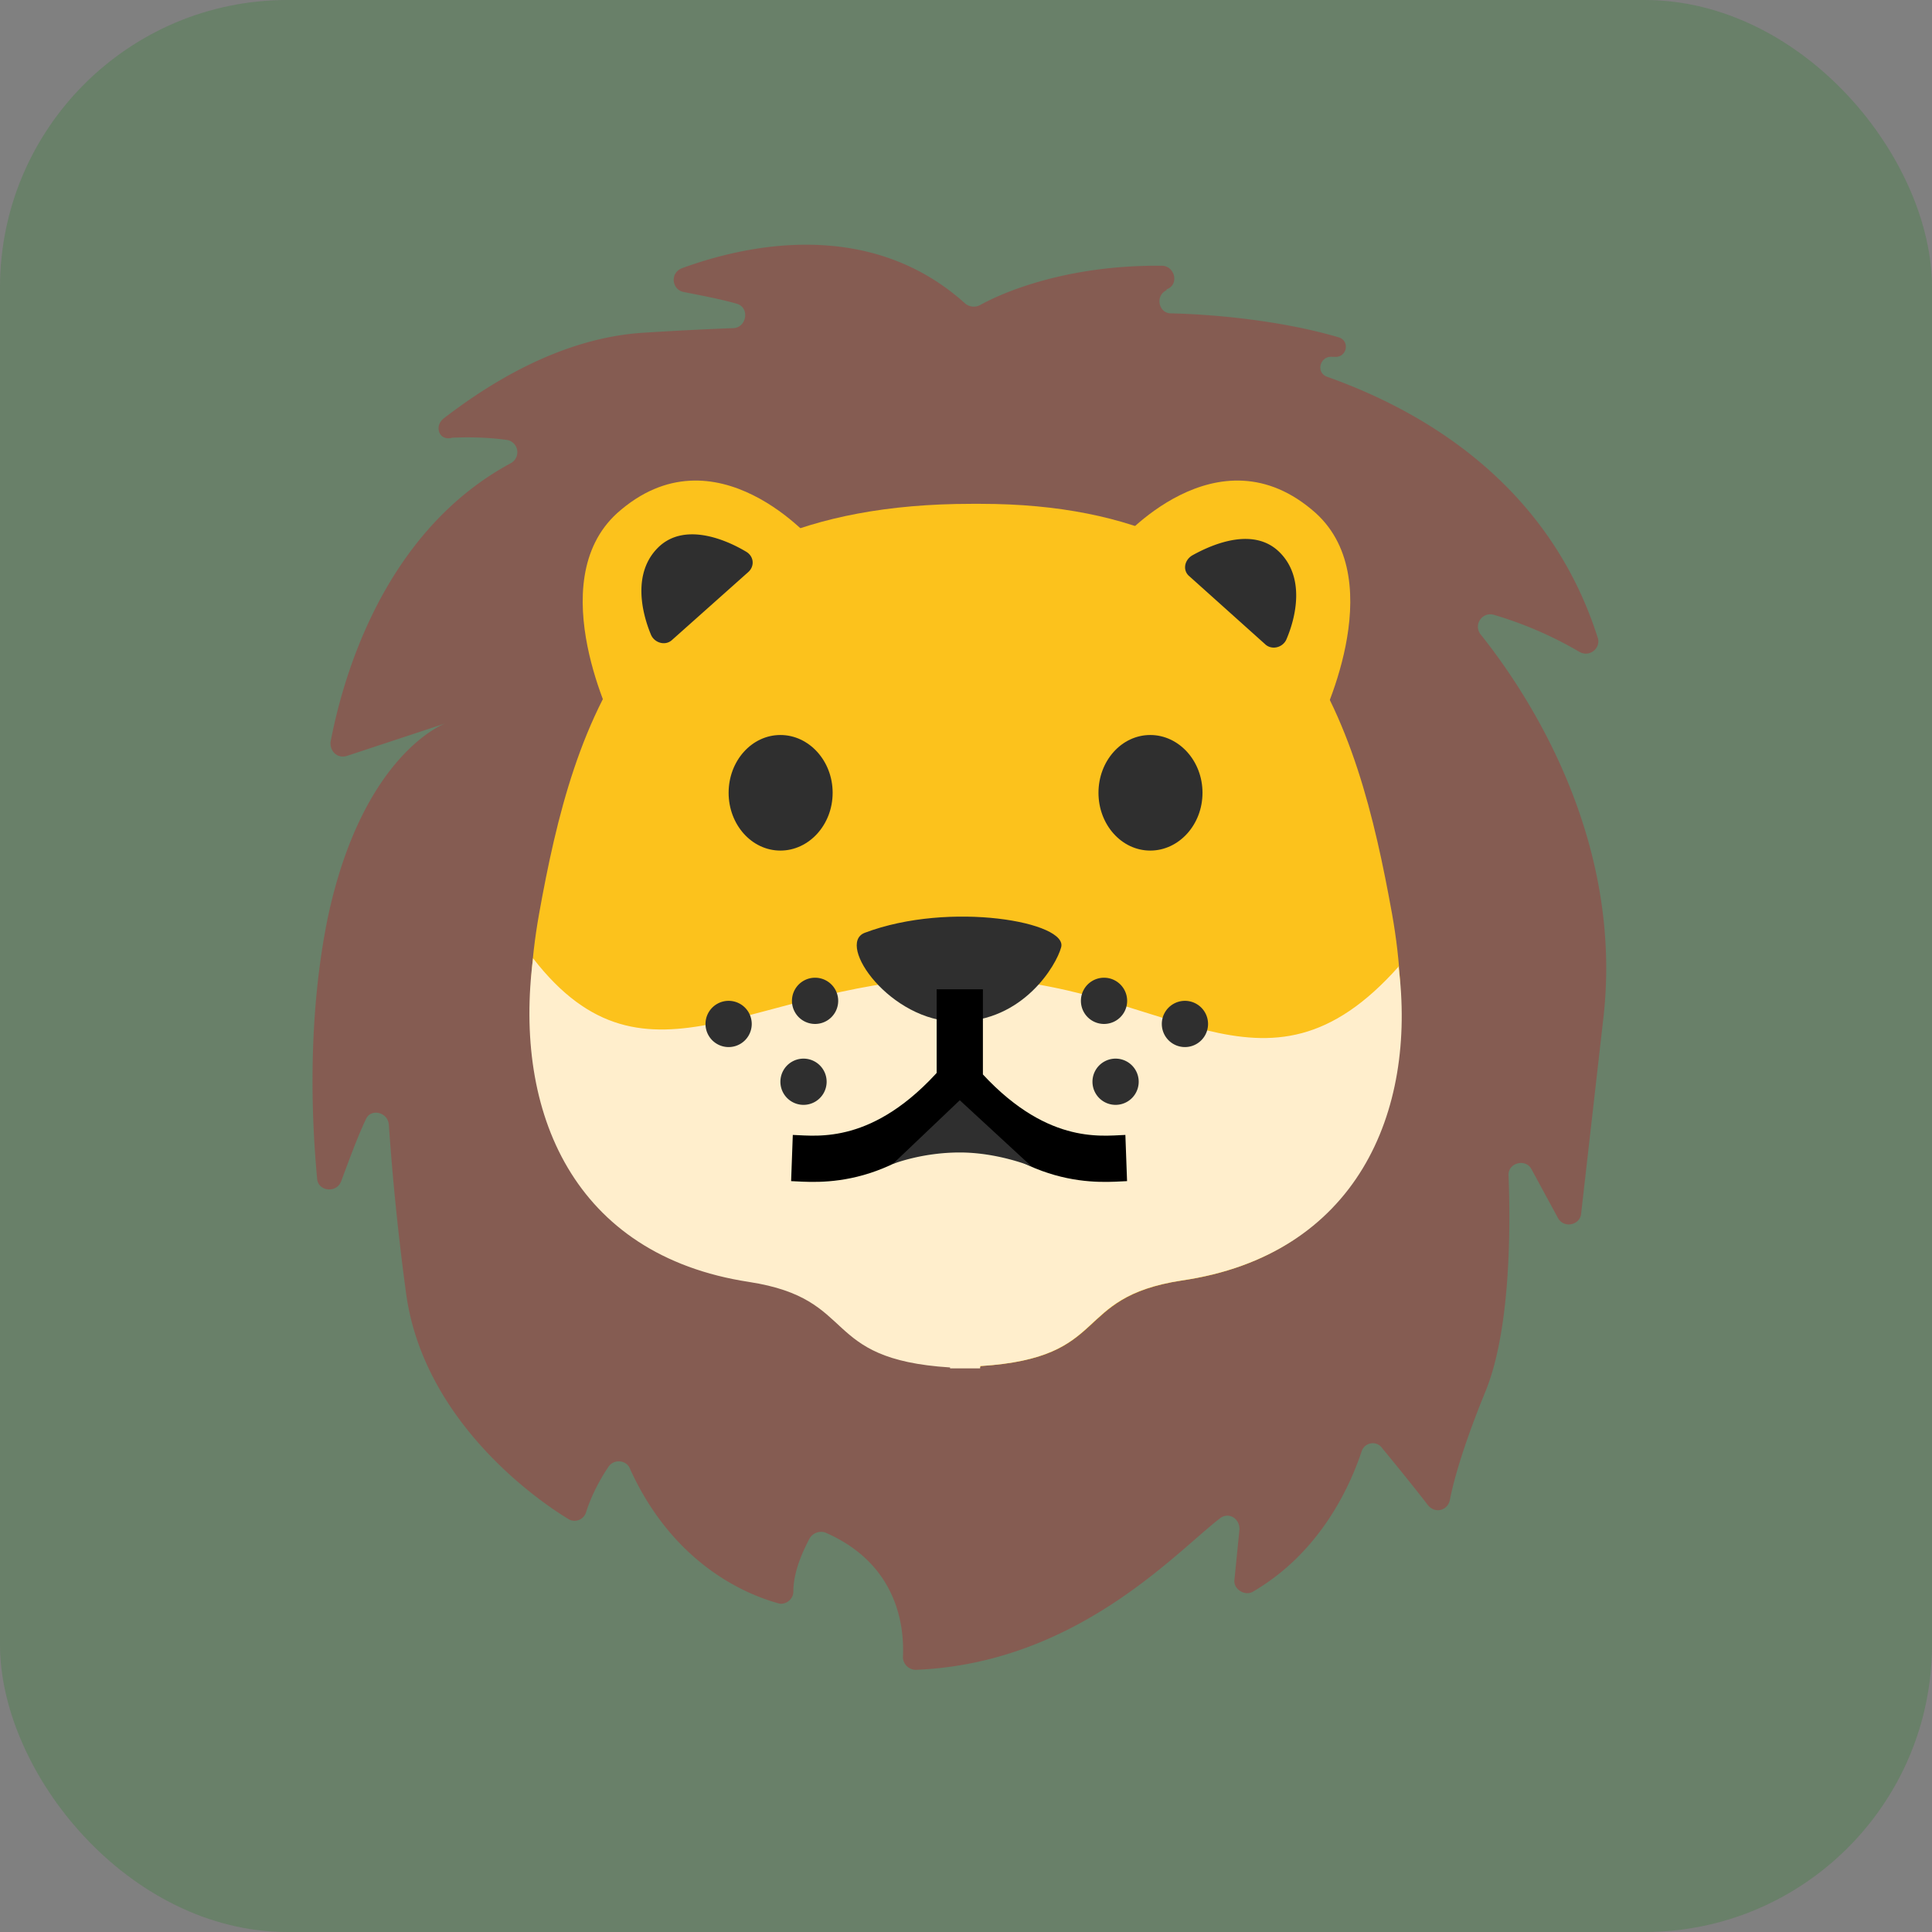
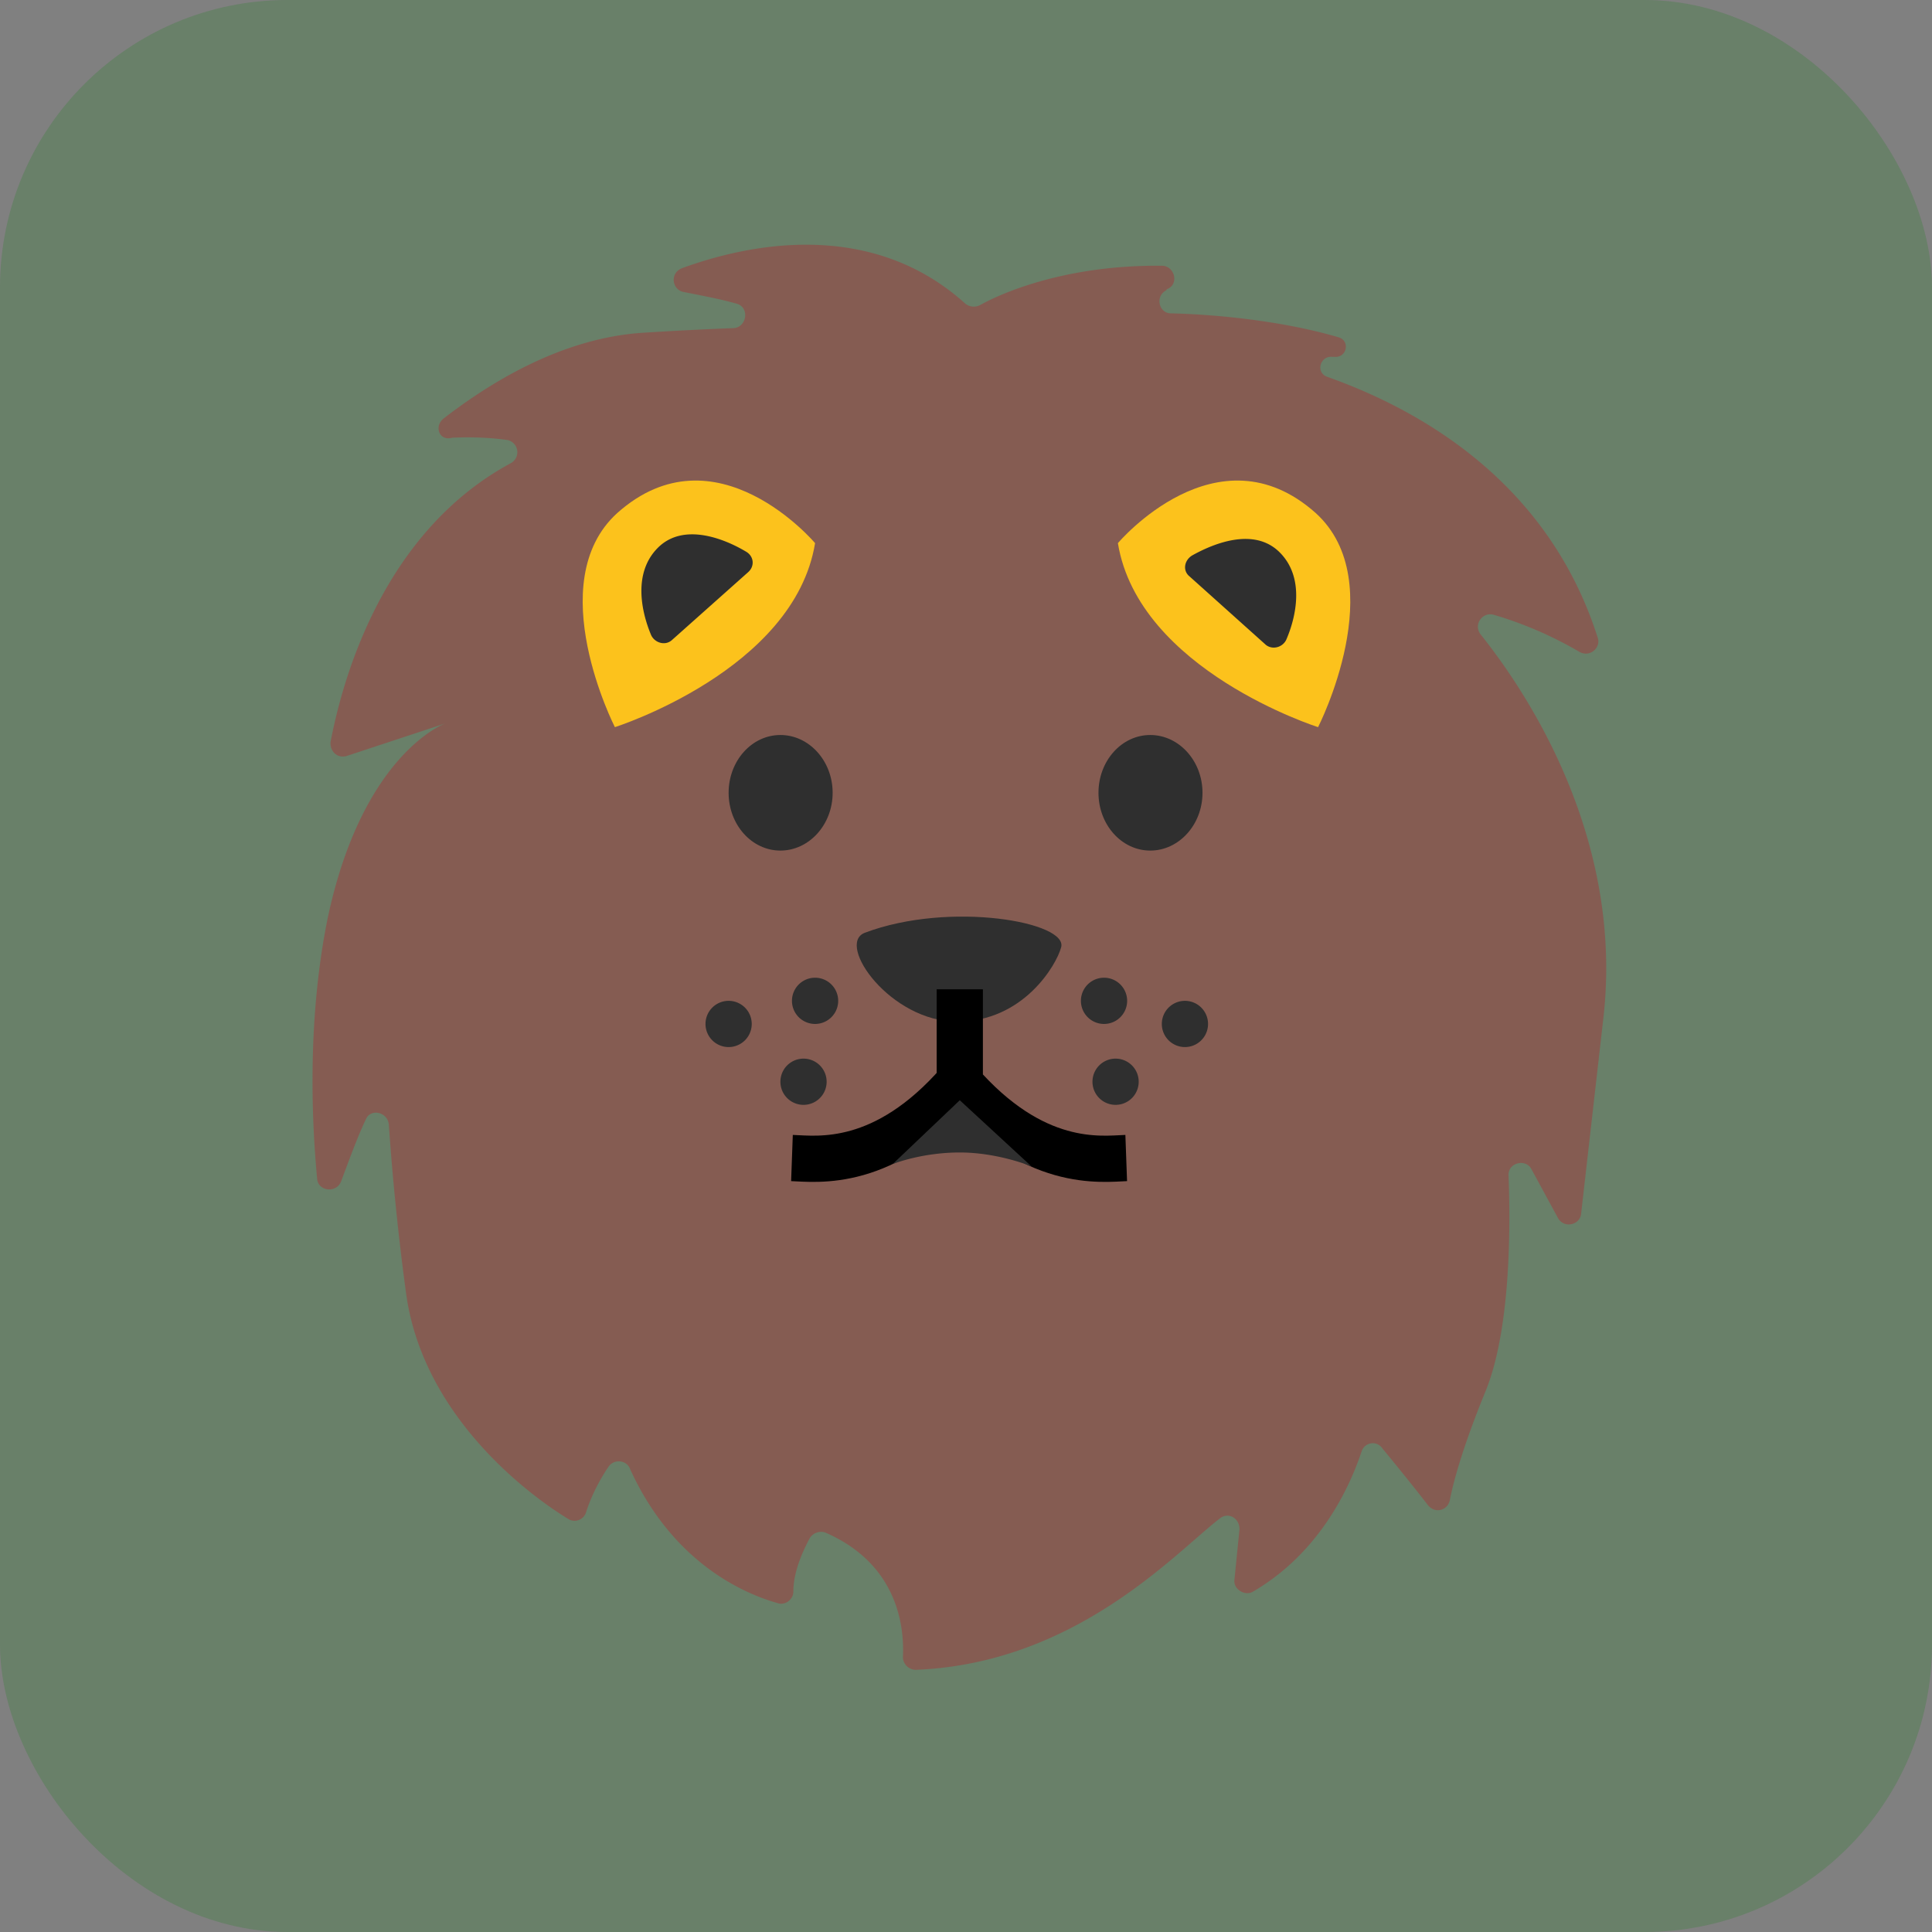
<svg xmlns="http://www.w3.org/2000/svg" id="bg_noc_lion-face_1019" width="500" height="500" version="1.1" class="bgs" preserveAspectRatio="xMidYMin slice">
  <rect width="100%" height="100%" fill="#808080" stroke="none" />
  <defs id="SvgjsDefs1161" />
  <rect id="rect_noc_lion-face_1019" width="100%" height="100%" fill="green" class="greens" rx="74.41" ry="74.41" opacity="0.18" />
  <svg id="th_noc_lion-face_1019" preserveAspectRatio="xMidYMid meet" viewBox="-2.918 -4.798 37.865 41.789" class="svg_thumb" data-uid="noc_lion-face_1019" data-keyword="lion-face" data-complex="true" data-coll="noc" data-c="{&quot;855c52&quot;:[&quot;noc_lion-face_1019_l_1&quot;],&quot;fcc21c&quot;:[&quot;noc_lion-face_1019_l_2&quot;,&quot;noc_lion-face_1019_l_3&quot;],&quot;ffeecc&quot;:[&quot;noc_lion-face_1019_l_4&quot;],&quot;2f2f2f&quot;:[&quot;noc_lion-face_1019_l_5&quot;,&quot;noc_lion-face_1019_l_7&quot;],&quot;none&quot;:[&quot;noc_lion-face_1019_l_6&quot;]}" data-colors="[&quot;#855c52&quot;,&quot;#fcc21c&quot;,&quot;#ffeecc&quot;,&quot;#2f2f2f&quot;]" style="overflow: visible;">
    <path id="noc_lion-face_1019_l_1" d="M16.32 1.8C16.77 1.55 18.15 0.93 20.25 0.95C20.52 0.95 20.63 1.33 20.38 1.45C20.38 1.45 20.35 1.45 20.35 1.48C20.1 1.6 20.18 1.98 20.45 1.98C21.35 2 22.83 2.13 24.08 2.5C24.33 2.58 24.25 2.95 23.98 2.92H23.93C23.68 2.9 23.57 3.25 23.82 3.35C25.8 4.05 28.6 5.6 29.68 9C29.75 9.22 29.5 9.43 29.28 9.3A8.29 8.29 0 0 0 27.43 8.5C27.18 8.43 26.98 8.72 27.15 8.93C28.15 10.18 30.25 13.33 29.8 17.23L29.32 21.45C29.3 21.7 28.95 21.78 28.82 21.55L28.25 20.5C28.13 20.25 27.73 20.35 27.75 20.63C27.8 21.95 27.77 24.03 27.25 25.3C26.8 26.4 26.57 27.18 26.48 27.65C26.43 27.88 26.15 27.95 26 27.75C25.73 27.4 25.35 26.93 25.02 26.53C24.9 26.35 24.63 26.4 24.57 26.6C24.32 27.35 23.68 28.78 22.22 29.63C22.05 29.73 21.8 29.58 21.82 29.38L21.93 28.28C21.93 28.03 21.68 27.9 21.5 28.05C20.55 28.78 18.4 31.18 14.93 31.32A0.28 0.28 0 0 1 14.65 31.05C14.68 30.45 14.58 29.05 12.97 28.35A0.29 0.29 0 0 0 12.63 28.48C12.5 28.73 12.28 29.18 12.28 29.63C12.28 29.8 12.1 29.93 11.95 29.88C11.23 29.68 9.68 29.02 8.75 26.98C8.68 26.78 8.4 26.75 8.28 26.93C8.13 27.15 7.93 27.5 7.8 27.9A0.26 0.26 0 0 1 7.4 28.05C6.55 27.53 4.25 25.82 3.9 23.15A55.75 55.75 0 0 1 3.53 19.52C3.5 19.25 3.13 19.17 3.03 19.42C2.85 19.8 2.68 20.27 2.5 20.75C2.4 21.02 2 20.97 1.98 20.7C1.85 19.32 1.78 17.2 2.2 15.1C2.95 11.5 4.75 10.85 4.75 10.85L2.63 11.55C2.42 11.62 2.25 11.45 2.27 11.25C2.5 10.05 3.33 6.75 6.17 5.22A0.27 0.27 0 0 0 6.1 4.72C5.75 4.67 5.35 4.65 4.9 4.67C4.62 4.75 4.5 4.42 4.72 4.25C5.63 3.55 7.2 2.52 9.02 2.4C9.8 2.35 10.45 2.32 10.97 2.3C11.27 2.3 11.35 1.85 11.05 1.77C10.7 1.67 10.32 1.6 9.92 1.52C9.65 1.48 9.6 1.1 9.88 1C11.25 0.5 13.93 -0.1 16 1.77C16.1 1.85 16.23 1.85 16.32 1.8Z " data-color-original="#855c52" fill="#855c52" class="grays" />
-     <path id="noc_lion-face_1019_l_2" d="M25.23 14.97C24.48 10.82 23.15 6.1 16.33 6.1H16.13C8.88 6.1 7.53 10.8 6.78 14.97C6.03 19.18 7.53 22.35 11.33 22.9C13.73 23.27 12.83 24.57 15.68 24.75V24.77H16.33V24.75C19.18 24.57 18.28 23.27 20.68 22.9C24.48 22.35 25.98 19.17 25.23 14.97Z " data-color-original="#fcc21c" fill="#fcc21c" class="oranges" />
    <path id="noc_lion-face_1019_l_3" d="M19.3 6.95S21.45 4.4 23.58 6.3C25.23 7.8 23.63 10.93 23.63 10.93S19.75 9.7 19.3 6.95ZM12.75 6.95S10.6 4.4 8.47 6.3C6.82 7.8 8.42 10.93 8.42 10.93S12.3 9.7 12.75 6.95Z " data-color-original="#fcc21c" fill="#fcc21c" class="oranges" />
-     <path id="noc_lion-face_1019_l_4" d="M25.38 16.1C22.43 19.43 20.35 16.38 15.95 16.35C11.5 16.35 9.13 19.13 6.65 15.93C6.22 19.25 7.52 22.35 11.32 22.93C13.72 23.3 12.82 24.6 15.67 24.78V24.8H16.32V24.75C19.18 24.57 18.27 23.27 20.67 22.9C24.47 22.35 25.77 19.25 25.37 16.1Z " data-color-original="#ffeecc" fill="#ffeecc" class="oranges" />
    <path id="noc_lion-face_1019_l_5" d="M13.13 12.35C13.13 13.04 12.62 13.6 12 13.6S10.88 13.04 10.88 12.35S11.38 11.1 12 11.1S13.13 11.66 13.13 12.35ZM21.13 12.35C21.13 13.04 20.62 13.6 20 13.6S18.88 13.04 18.88 12.35S19.38 11.1 20 11.1S21.13 11.66 21.13 12.35ZM13.82 15.38C13.2 15.63 14.38 17.3 15.82 17.3S17.97 16.07 18.07 15.7C18.25 15.15 15.67 14.68 13.82 15.38Z " data-color-original="#2f2f2f" fill="#2f2f2f" class="grays" />
    <path id="noc_lion-face_1019_l_6" d="M15.88 18.85V16.6M12.25 20.25C12.8 20.27 14.25 20.48 15.88 18.6M19.48 20.25C18.93 20.27 17.48 20.48 15.85 18.6 " data-color-original="none" fill="none" class="none" stroke-miterlimit="3" stroke-opacity="1" stroke-width="1" stroke="#000000" />
    <path id="noc_lion-face_1019_l_7" d="M20.85 7.67C20.7 7.55 20.73 7.33 20.9 7.22C21.38 6.95 22.25 6.6 22.8 7.15S23.15 8.55 22.95 9.02C22.88 9.2 22.65 9.27 22.5 9.15ZM11.3 7.58C11.45 7.45 11.43 7.23 11.25 7.13C10.78 6.85 9.9 6.5 9.35 7.05S9 8.45 9.2 8.93C9.27 9.1 9.5 9.18 9.65 9.05ZM13.25 16.85A0.5 0.5 0 1 1 12.25 16.85A0.5 0.5 0 0 1 13.25 16.85ZM13 18.6A0.5 0.5 0 1 1 12 18.6A0.5 0.5 0 0 1 13 18.6ZM11.38 17.35A0.5 0.5 0 1 1 10.38 17.35A0.5 0.5 0 0 1 11.38 17.35ZM19.5 16.85A0.5 0.5 0 1 1 18.5 16.85A0.5 0.5 0 0 1 19.5 16.85ZM21.25 17.35A0.5 0.5 0 1 1 20.25 17.35A0.5 0.5 0 0 1 21.25 17.35ZM19.75 18.6A0.5 0.5 0 1 1 18.75 18.6A0.5 0.5 0 0 1 19.75 18.6ZM14.43 20.38S15.05 20.13 15.88 20.13S17.43 20.43 17.43 20.43L15.88 19Z " data-color-original="#2f2f2f" fill="#2f2f2f" class="grays" />
  </svg>
</svg>